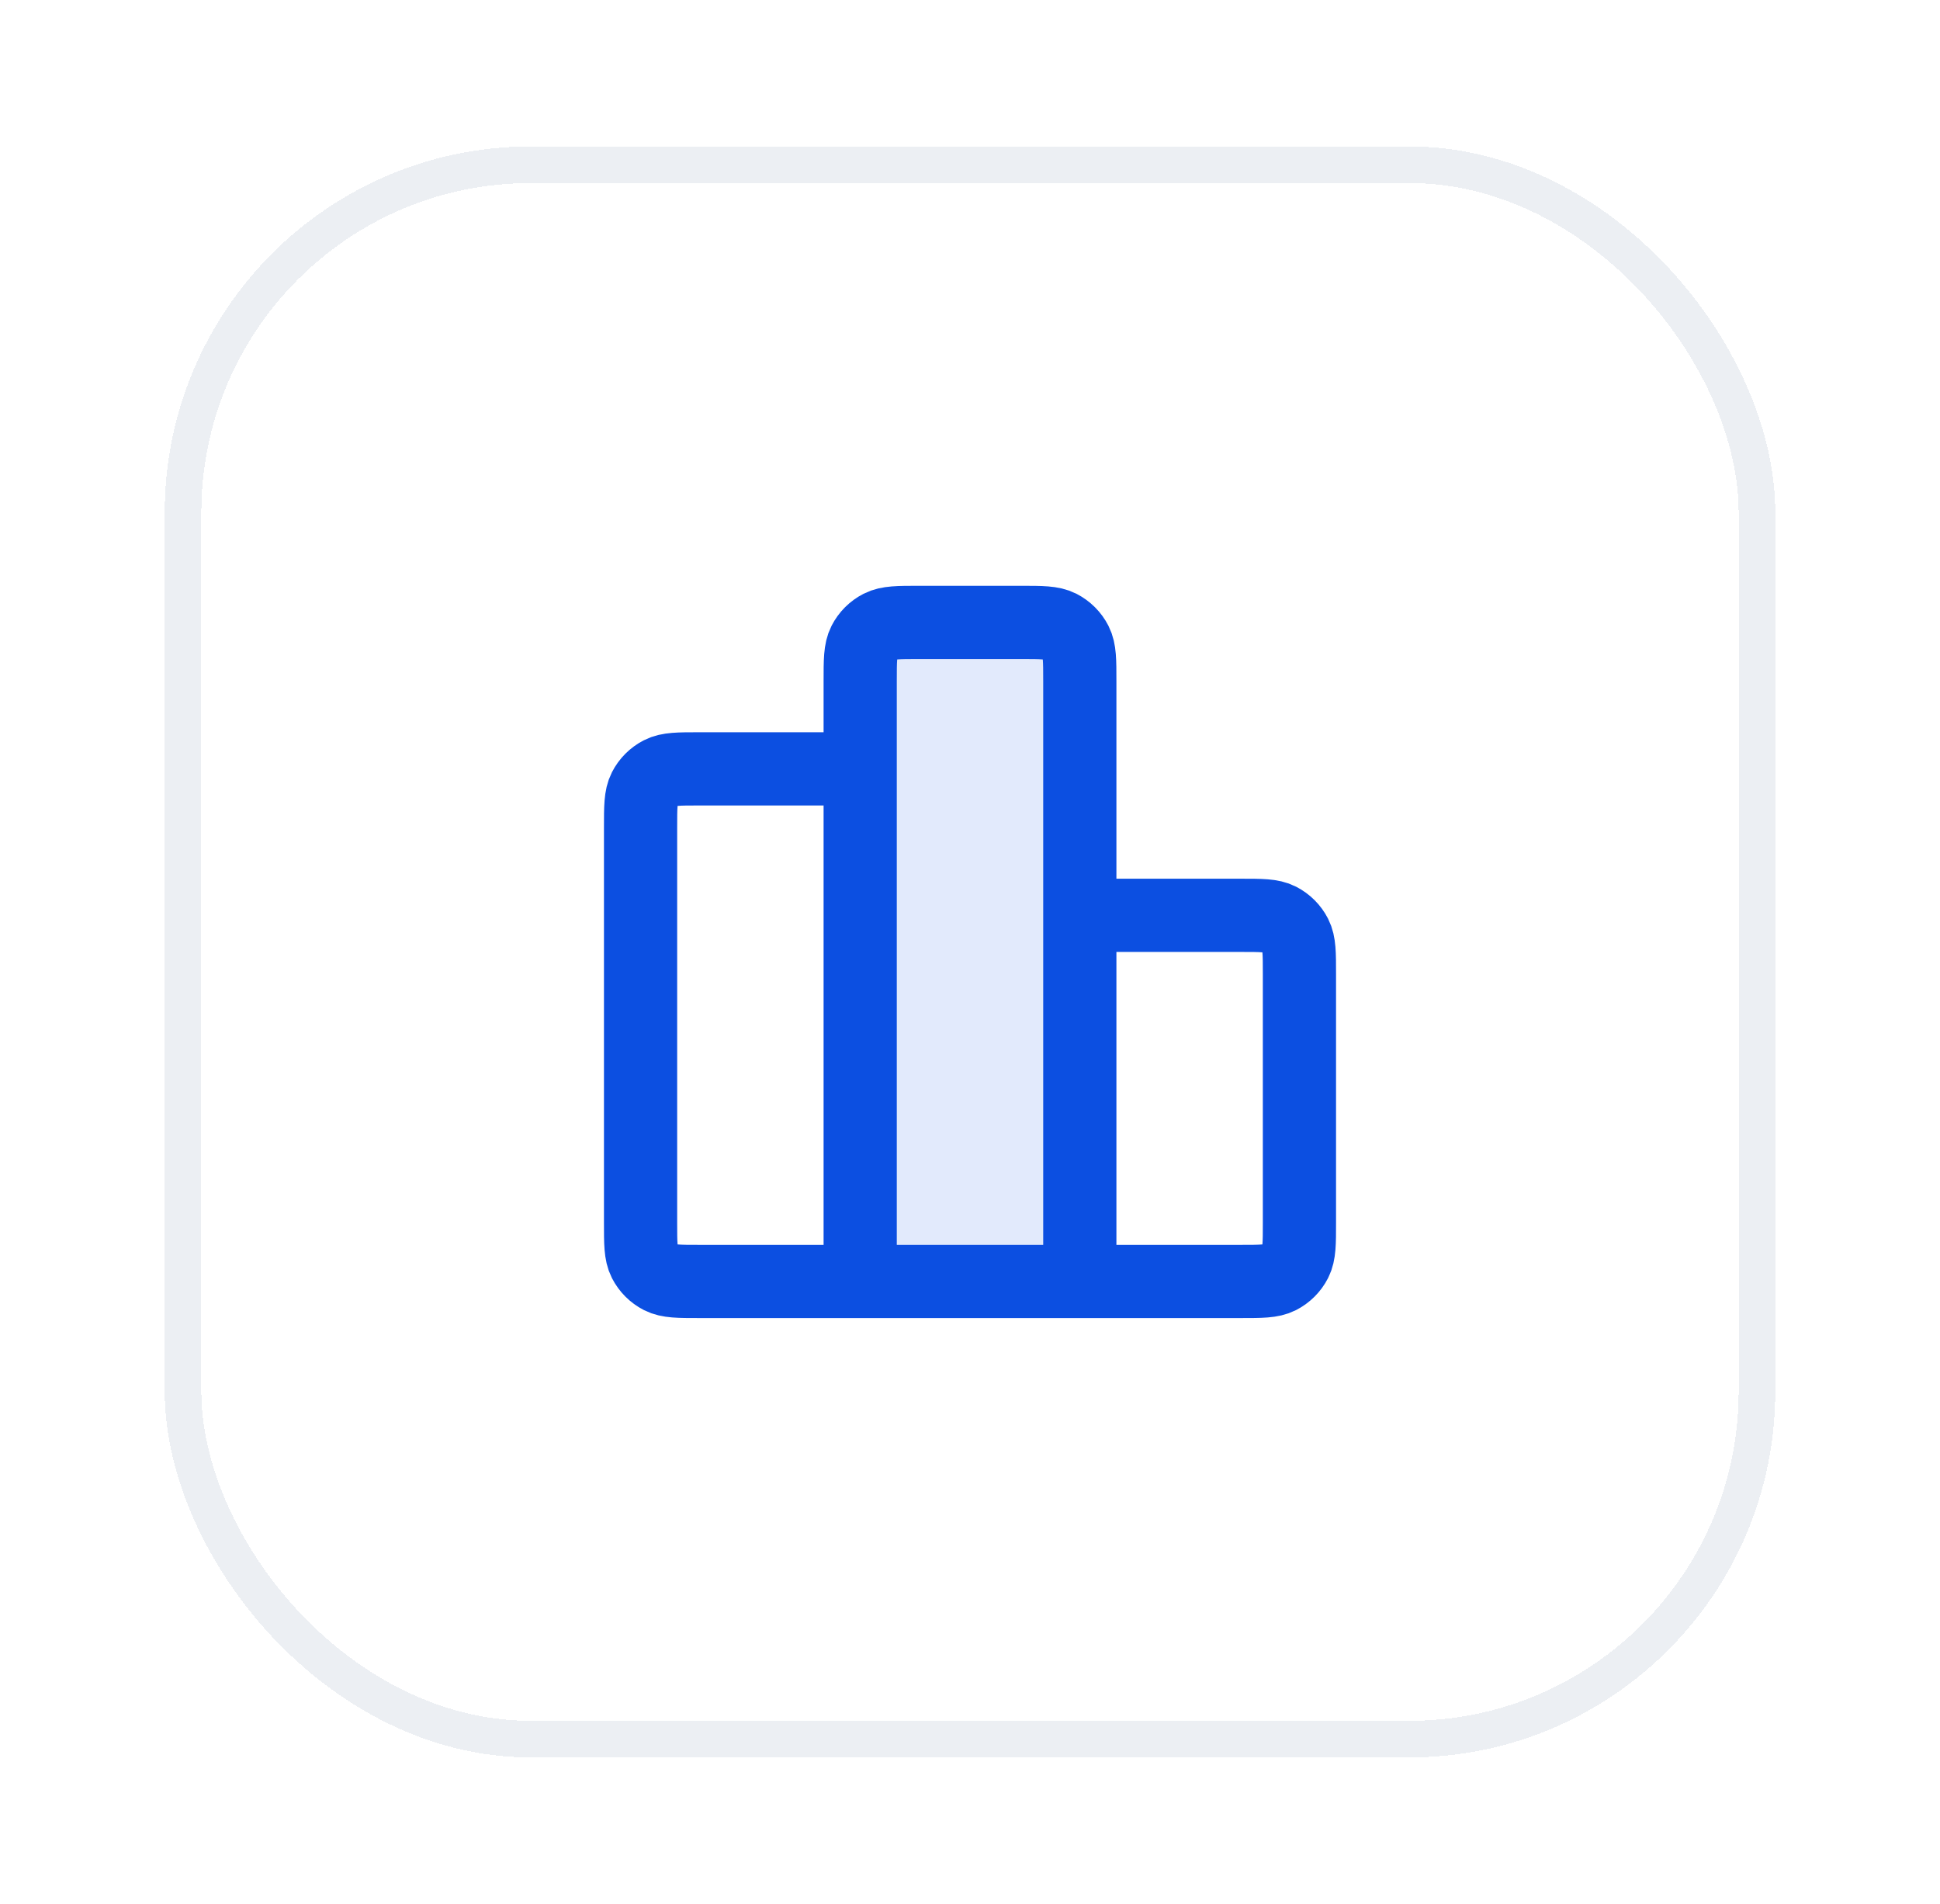
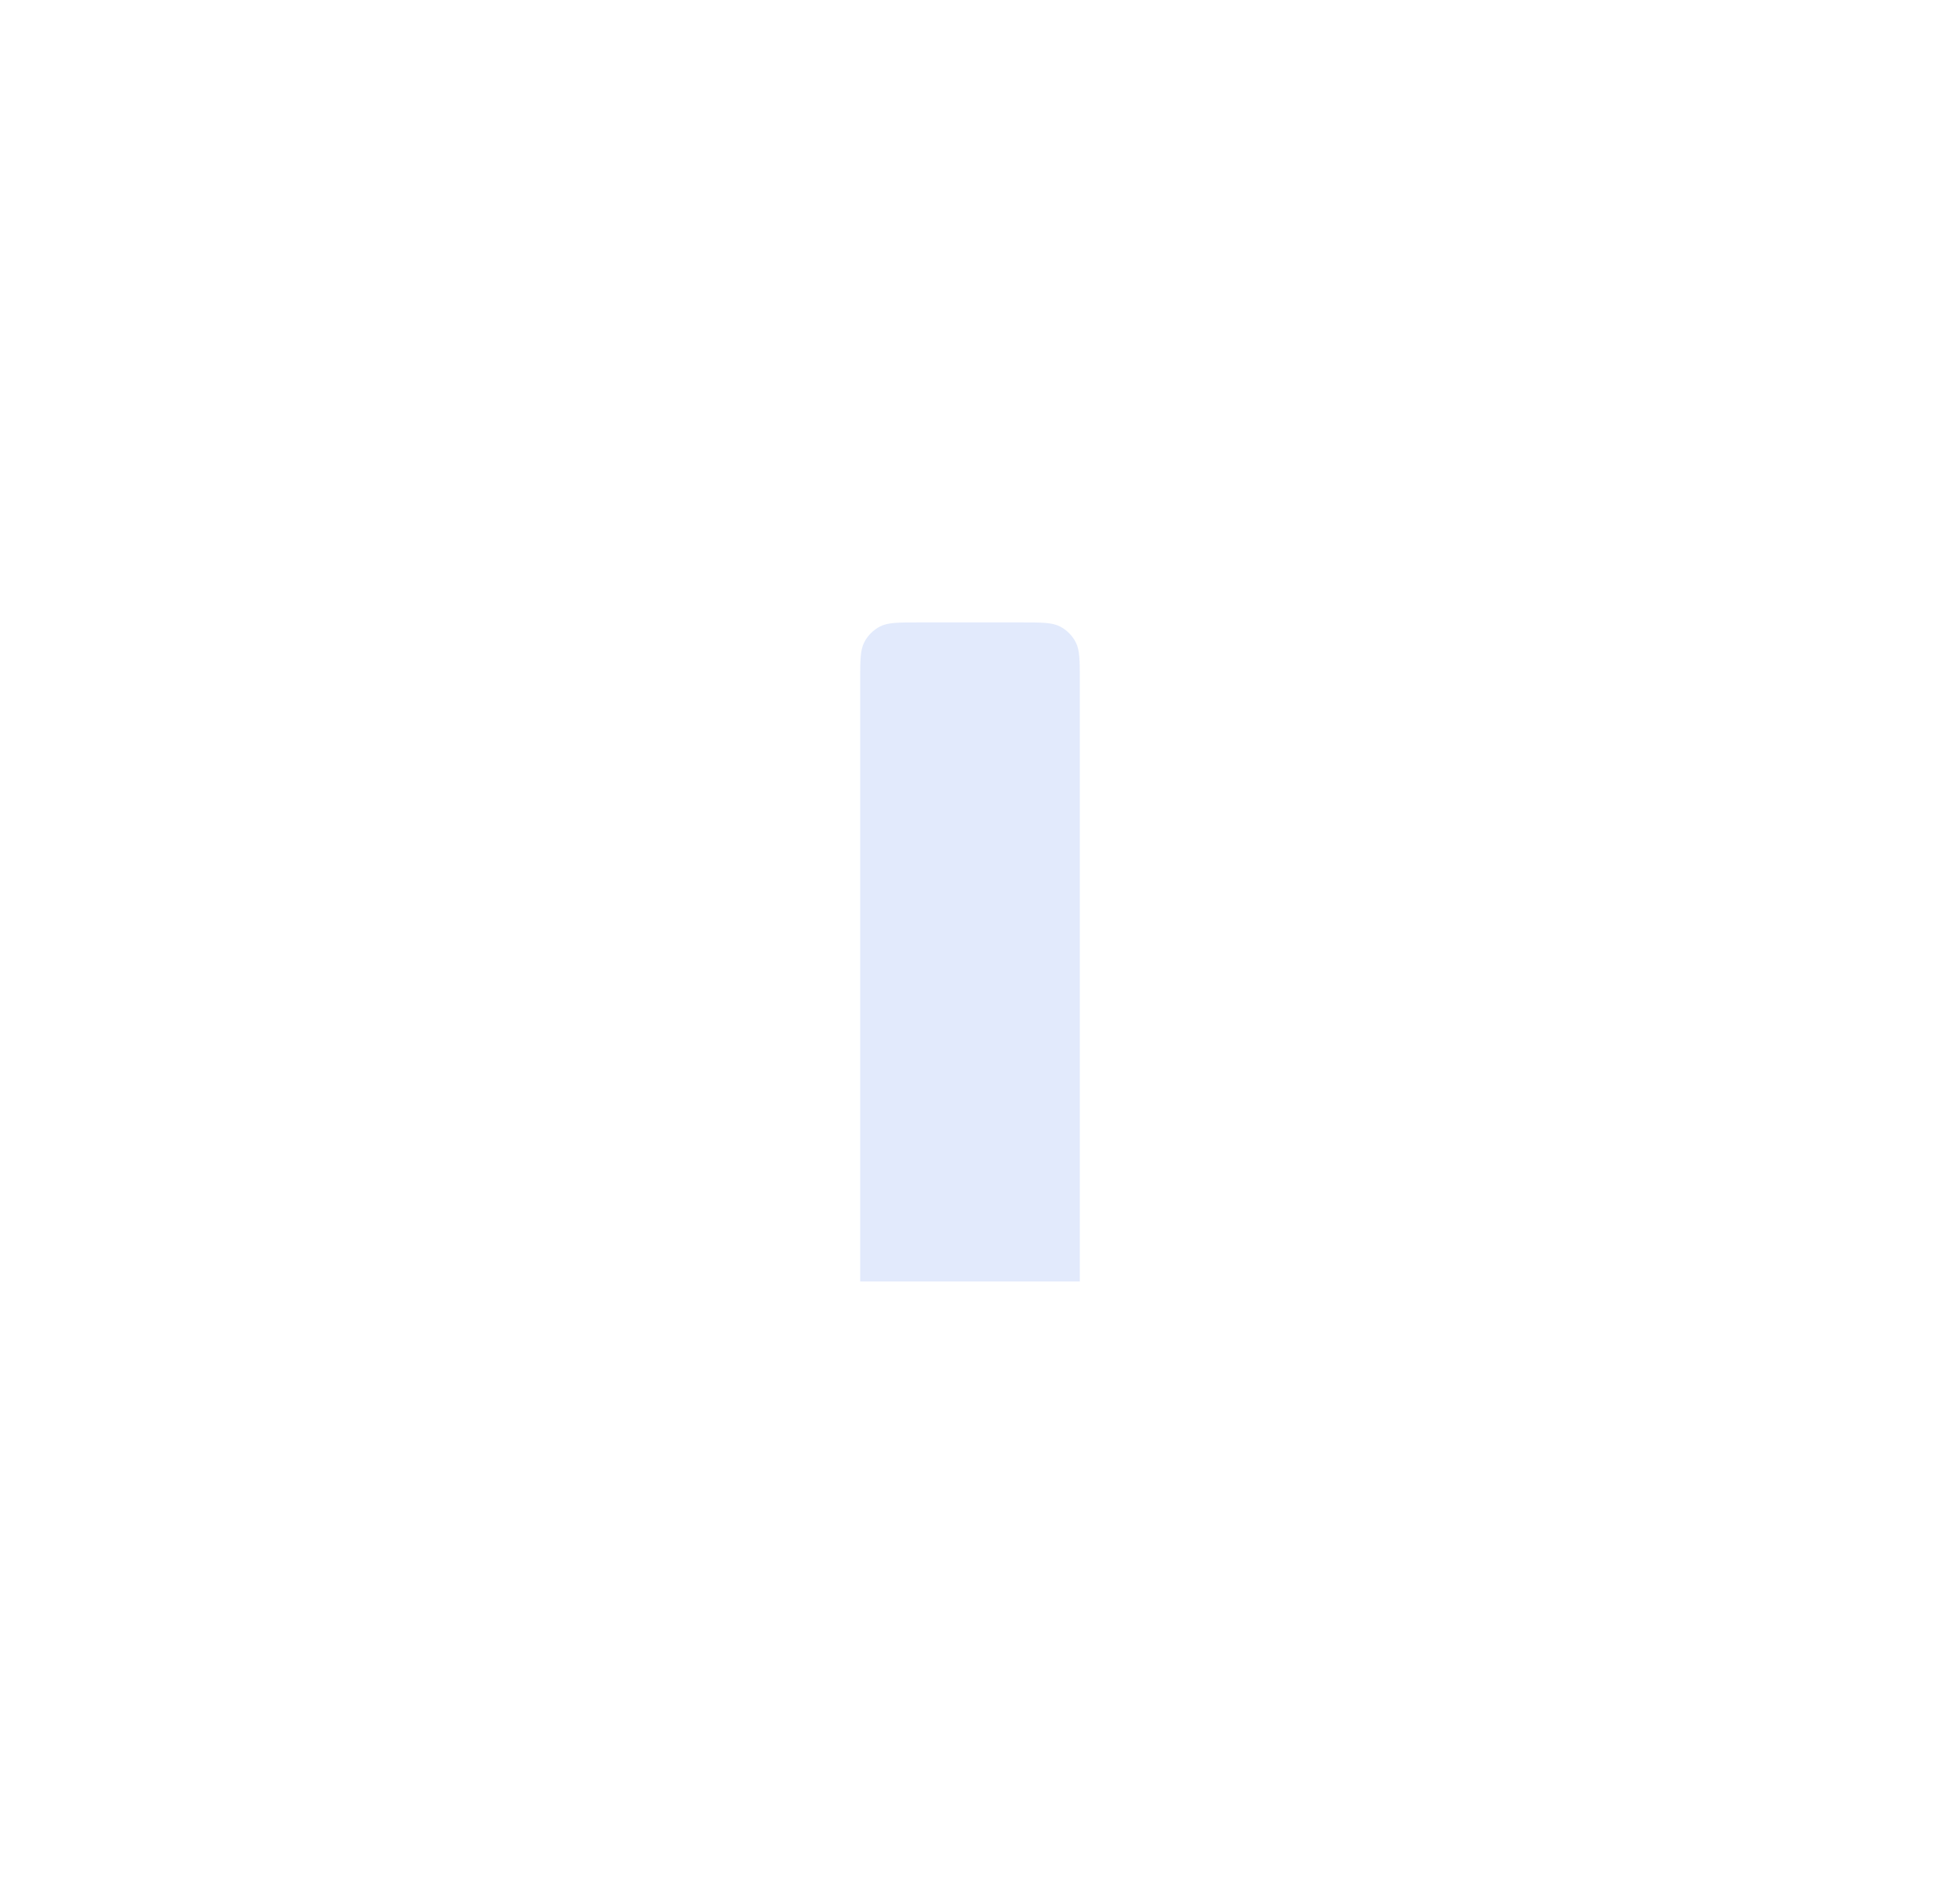
<svg xmlns="http://www.w3.org/2000/svg" width="53" height="52" viewBox="0 0 53 52" fill="none">
  <g filter="url(#filter0_d_248_12618)">
-     <rect x="4.5" y="2" width="44" height="44" rx="10" fill="white" shape-rendering="crispEdges" />
-     <rect x="5" y="2.5" width="43" height="43" rx="9.5" stroke="#ECEFF3" shape-rendering="crispEdges" />
    <path opacity="0.12" d="M29.5 16.6C29.5 16.04 29.5 15.76 29.391 15.546C29.295 15.358 29.142 15.205 28.954 15.109C28.74 15 28.46 15 27.9 15L25.1 15C24.54 15 24.26 15 24.046 15.109C23.858 15.205 23.705 15.358 23.609 15.546C23.5 15.76 23.5 16.04 23.5 16.6L23.5 33H29.5L29.5 16.6Z" fill="#0C4FE1" />
-     <path d="M23.5 19H19.1C18.54 19 18.26 19 18.046 19.109C17.858 19.205 17.705 19.358 17.609 19.546C17.5 19.76 17.5 20.04 17.5 20.6V31.4C17.5 31.96 17.5 32.24 17.609 32.454C17.705 32.642 17.858 32.795 18.046 32.891C18.26 33 18.54 33 19.1 33H23.5M23.5 33H29.5M23.5 33L23.5 16.6C23.5 16.04 23.5 15.76 23.609 15.546C23.705 15.358 23.858 15.205 24.046 15.109C24.26 15 24.54 15 25.1 15L27.9 15C28.46 15 28.74 15 28.954 15.109C29.142 15.205 29.295 15.358 29.391 15.546C29.5 15.76 29.5 16.04 29.5 16.6V33M29.5 23H33.9C34.46 23 34.74 23 34.954 23.109C35.142 23.205 35.295 23.358 35.391 23.546C35.5 23.76 35.5 24.04 35.5 24.6V31.4C35.5 31.96 35.5 32.24 35.391 32.454C35.295 32.642 35.142 32.795 34.954 32.891C34.74 33 34.46 33 33.9 33H29.5" stroke="#0C4FE1" stroke-width="2" stroke-linecap="round" stroke-linejoin="round" />
  </g>
  <defs>
    <filter id="filter0_d_248_12618" x="0.5" y="0" width="52" height="52" filterUnits="userSpaceOnUse" color-interpolation-filters="sRGB">
      <feFlood flood-opacity="0" result="BackgroundImageFix" />
      <feColorMatrix in="SourceAlpha" type="matrix" values="0 0 0 0 0 0 0 0 0 0 0 0 0 0 0 0 0 0 127 0" result="hardAlpha" />
      <feOffset dy="2" />
      <feGaussianBlur stdDeviation="2" />
      <feComposite in2="hardAlpha" operator="out" />
      <feColorMatrix type="matrix" values="0 0 0 0 0.051 0 0 0 0 0.051 0 0 0 0 0.071 0 0 0 0.15 0" />
      <feBlend mode="normal" in2="BackgroundImageFix" result="effect1_dropShadow_248_12618" />
      <feBlend mode="normal" in="SourceGraphic" in2="effect1_dropShadow_248_12618" result="shape" />
    </filter>
  </defs>
</svg>